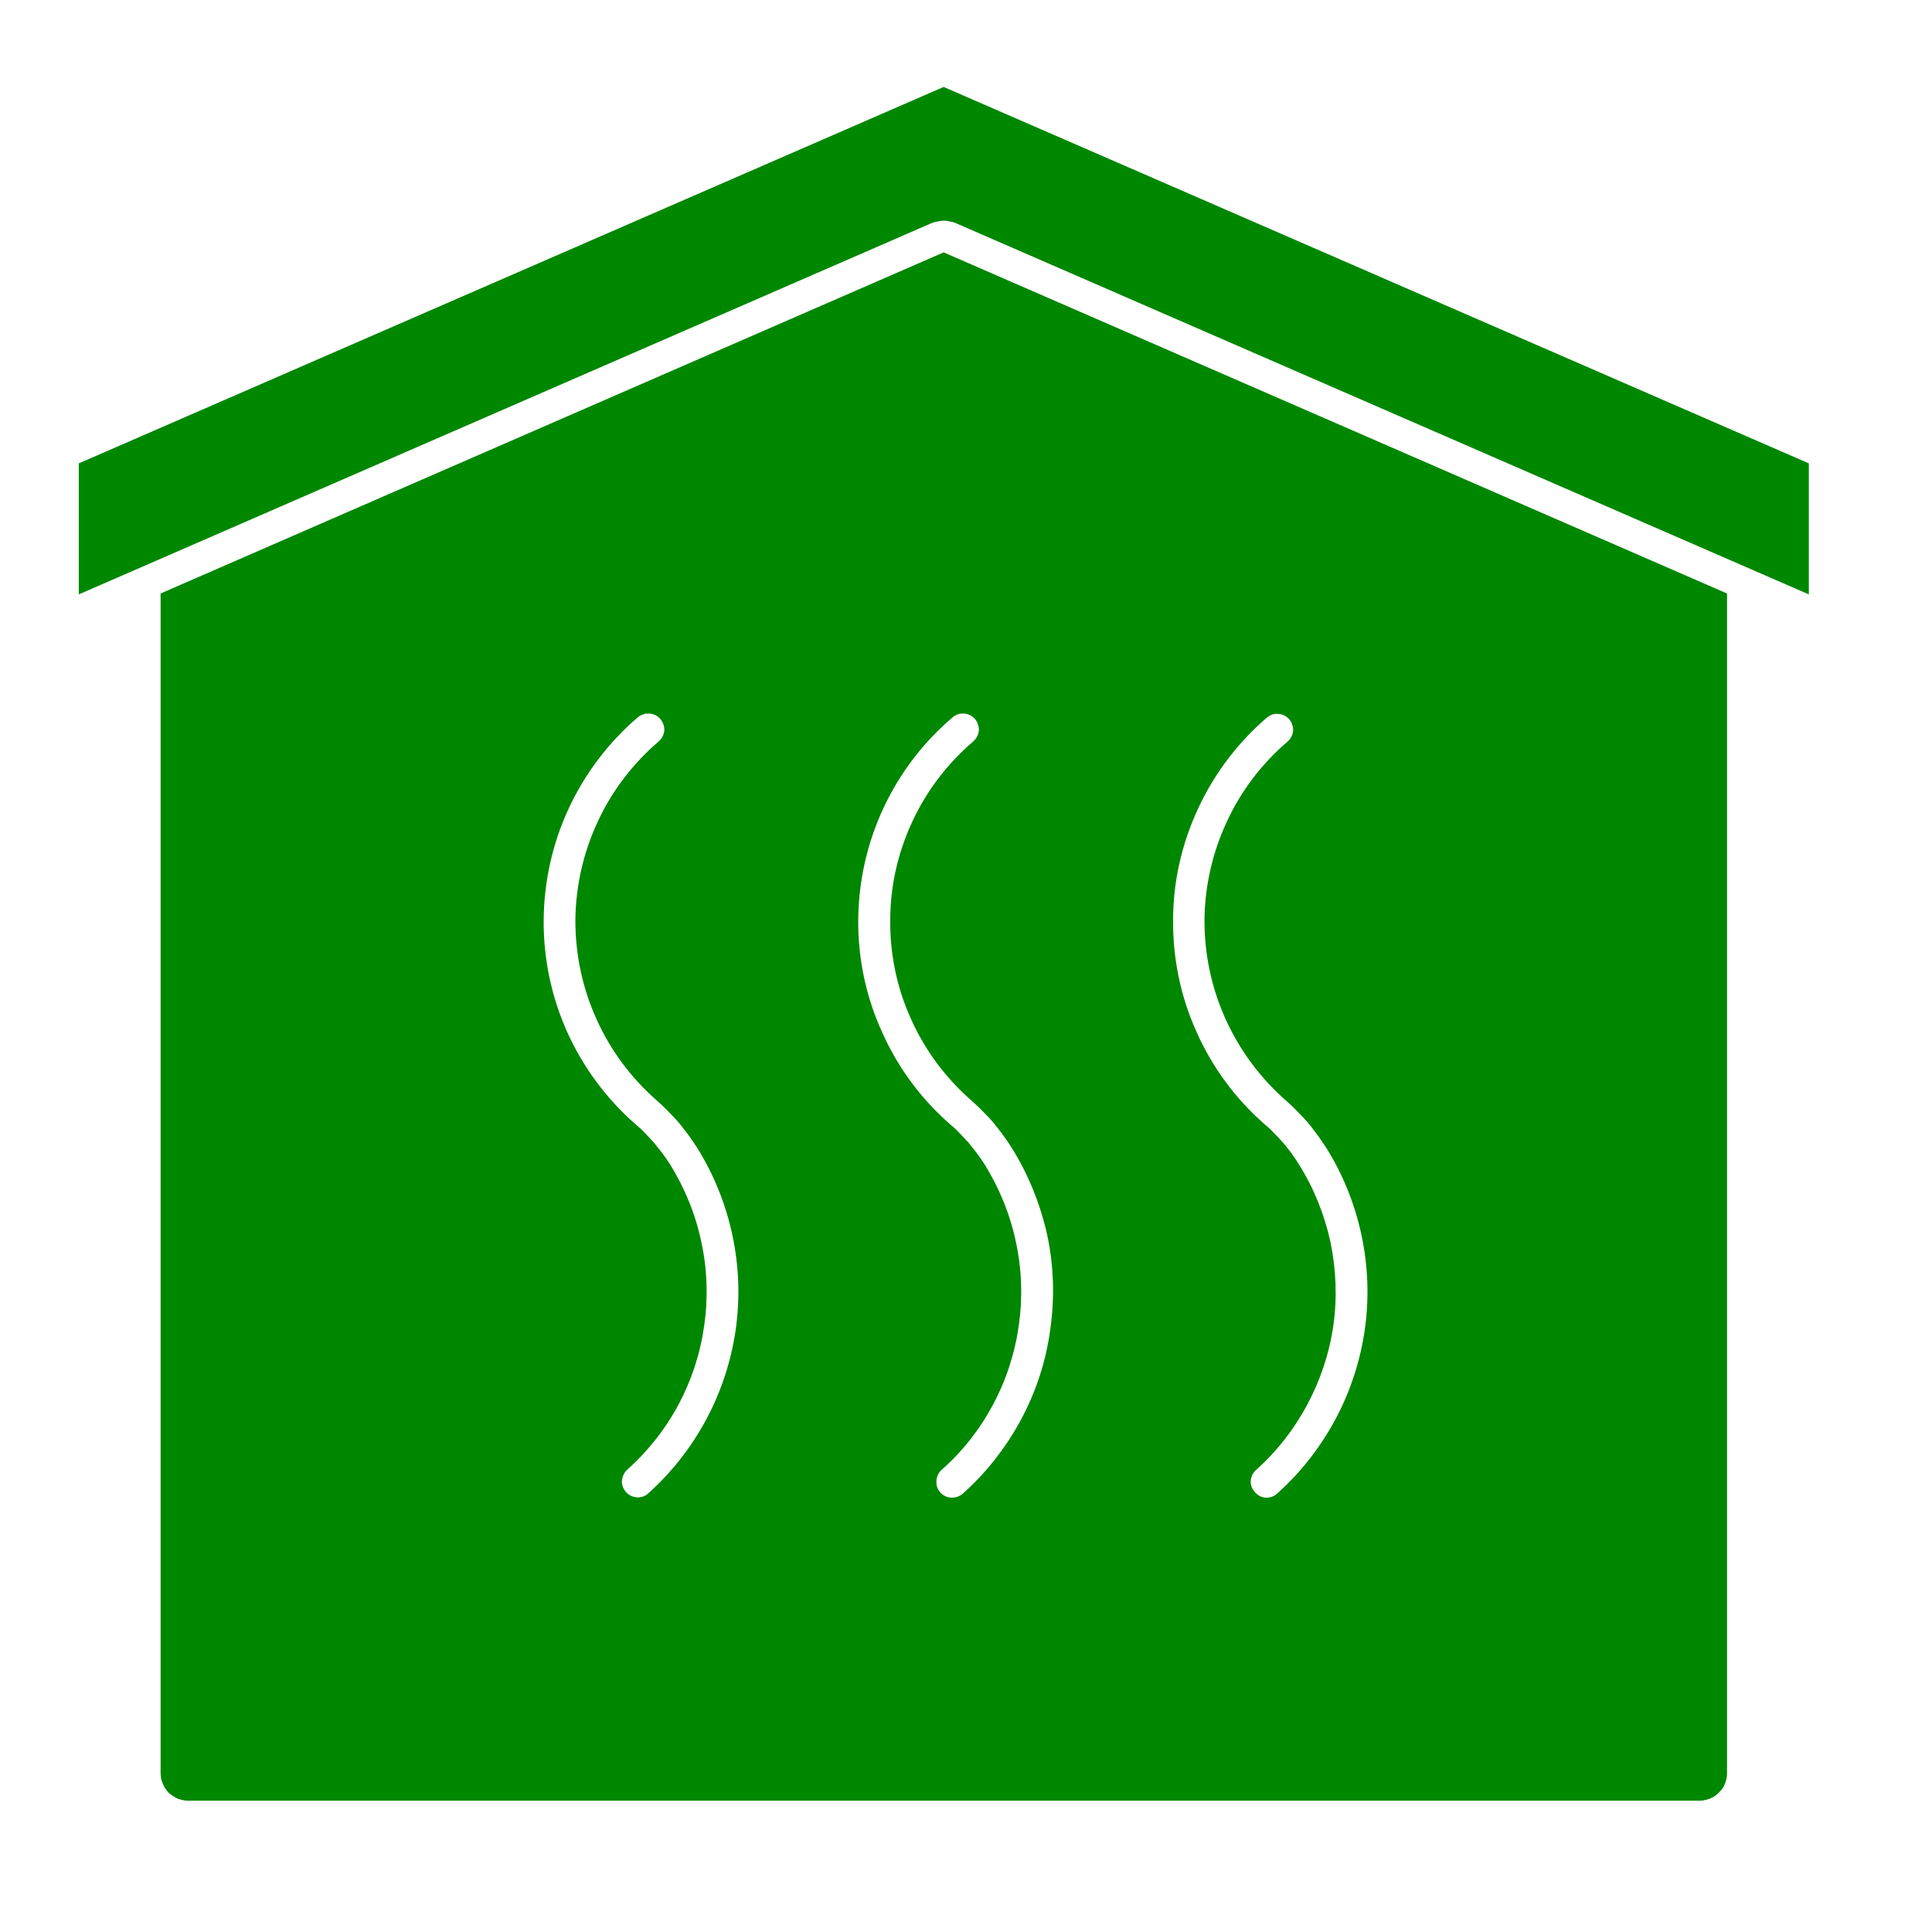
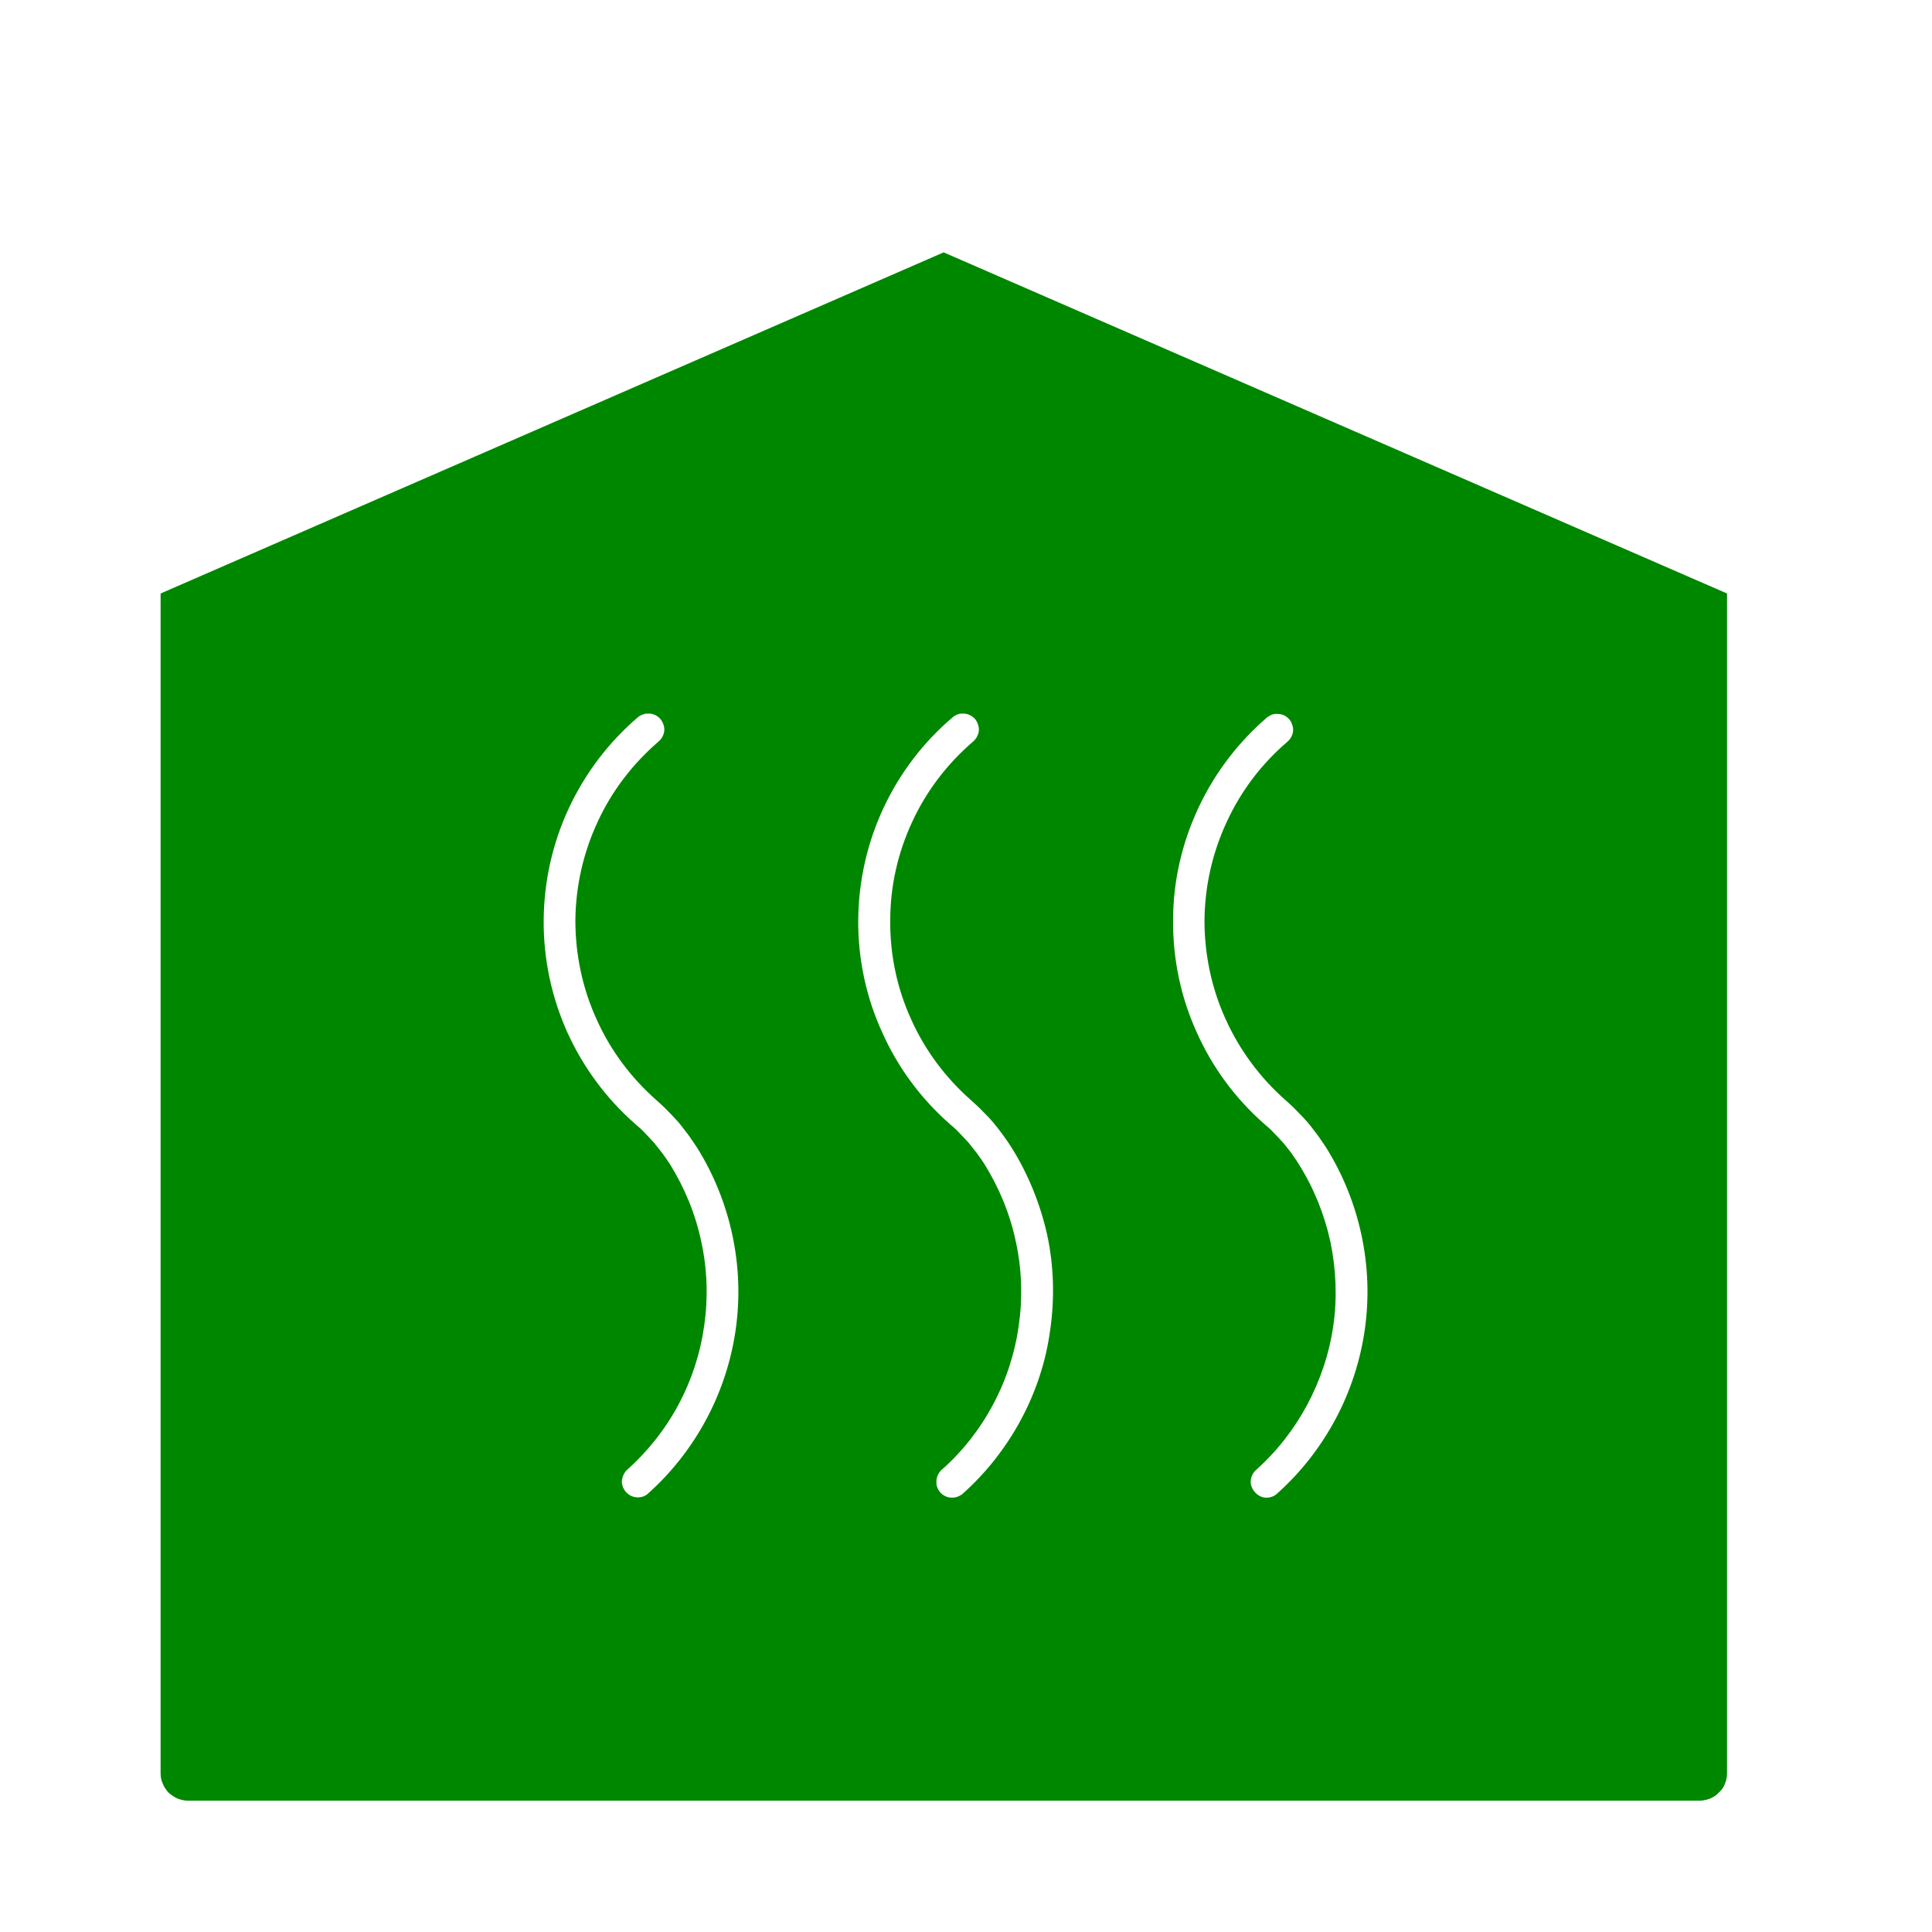
<svg xmlns="http://www.w3.org/2000/svg" version="1.2" baseProfile="tiny-ps" viewBox="0 0 64 64" width="64" height="64">
  <title>noun_insulation_2960733-svg</title>
  <style>
		tspan { white-space:pre }
		.shp0 { fill: #008700 } 
	</style>
  <g id="Layer">
    <path id="Layer" fill-rule="evenodd" class="shp0" d="M57.21 19.66L57.21 58.74C57.21 58.86 57.19 58.97 57.14 59.09C57.1 59.2 57.03 59.3 56.94 59.38C56.86 59.47 56.76 59.53 56.65 59.58C56.54 59.62 56.42 59.65 56.3 59.65L6.22 59.65C6.11 59.65 5.99 59.62 5.88 59.58C5.77 59.53 5.67 59.46 5.58 59.38C5.5 59.29 5.43 59.19 5.39 59.08C5.34 58.97 5.32 58.86 5.32 58.74L5.32 19.66L31.26 8.36L57.21 19.66ZM21.47 23.64C21.44 23.64 21.41 23.64 21.38 23.64C21.35 23.65 21.32 23.66 21.29 23.67C21.26 23.68 21.23 23.69 21.21 23.71C21.18 23.72 21.16 23.74 21.13 23.76C20.16 24.59 19.38 25.62 18.84 26.78C18.3 27.94 18.02 29.2 18.01 30.48C18 31.76 18.27 33.03 18.79 34.19C19.32 35.36 20.09 36.4 21.05 37.24C21.16 37.33 21.27 37.43 21.37 37.54C21.47 37.64 21.57 37.75 21.67 37.86C21.76 37.97 21.85 38.09 21.94 38.2C22.03 38.32 22.11 38.44 22.19 38.56C22.68 39.35 23.04 40.22 23.23 41.13C23.43 42.04 23.46 42.98 23.33 43.9C23.2 44.83 22.91 45.72 22.47 46.54C22.03 47.36 21.44 48.1 20.75 48.71C20.66 48.81 20.61 48.94 20.6 49.07C20.6 49.2 20.65 49.33 20.74 49.43C20.82 49.52 20.95 49.59 21.08 49.6C21.21 49.61 21.34 49.58 21.44 49.5C22.23 48.8 22.89 47.96 23.39 47.03C23.89 46.1 24.22 45.09 24.37 44.05C24.52 43 24.48 41.94 24.26 40.91C24.04 39.88 23.64 38.89 23.08 38C22.98 37.86 22.89 37.71 22.79 37.58C22.68 37.44 22.58 37.3 22.47 37.17C22.35 37.04 22.24 36.92 22.12 36.8C22 36.67 21.87 36.56 21.74 36.44C20.9 35.7 20.22 34.79 19.76 33.76C19.29 32.73 19.06 31.61 19.06 30.49C19.07 29.36 19.32 28.25 19.8 27.22C20.27 26.2 20.96 25.3 21.82 24.56C21.9 24.49 21.96 24.4 21.99 24.29C22.02 24.19 22.01 24.08 21.97 23.98C21.93 23.88 21.87 23.79 21.78 23.73C21.69 23.67 21.58 23.63 21.47 23.64L21.47 23.64ZM31.89 23.64C31.86 23.64 31.83 23.64 31.8 23.64C31.77 23.65 31.74 23.66 31.71 23.67C31.69 23.68 31.66 23.69 31.63 23.71C31.61 23.72 31.58 23.74 31.56 23.76C30.58 24.59 29.8 25.62 29.26 26.78C28.72 27.94 28.44 29.2 28.43 30.48C28.42 31.76 28.69 33.03 29.22 34.19C29.74 35.36 30.51 36.4 31.47 37.24C31.58 37.33 31.69 37.43 31.79 37.54C31.89 37.64 31.99 37.75 32.09 37.86C32.18 37.97 32.27 38.09 32.36 38.2C32.45 38.32 32.53 38.44 32.61 38.56C33.1 39.35 33.46 40.22 33.65 41.13C33.85 42.04 33.88 42.98 33.75 43.9C33.62 44.83 33.33 45.72 32.89 46.54C32.45 47.36 31.87 48.1 31.17 48.71C31.08 48.81 31.02 48.94 31.02 49.07C31.01 49.21 31.06 49.34 31.15 49.44C31.24 49.54 31.36 49.6 31.5 49.61C31.63 49.62 31.76 49.58 31.87 49.5C32.66 48.8 33.32 47.96 33.82 47.03C34.32 46.1 34.65 45.09 34.79 44.05C34.94 43 34.91 41.94 34.69 40.91C34.46 39.88 34.06 38.89 33.5 38C33.41 37.86 33.31 37.71 33.21 37.58C33.11 37.44 33 37.3 32.89 37.17C32.78 37.04 32.66 36.92 32.54 36.8C32.42 36.67 32.29 36.56 32.16 36.44C31.32 35.7 30.64 34.79 30.18 33.76C29.71 32.73 29.48 31.61 29.49 30.49C29.49 29.36 29.74 28.25 30.22 27.22C30.69 26.2 31.38 25.3 32.24 24.56C32.32 24.49 32.38 24.4 32.41 24.29C32.44 24.19 32.43 24.08 32.39 23.98C32.36 23.88 32.29 23.79 32.2 23.73C32.11 23.67 32 23.63 31.89 23.64ZM42.32 23.65C42.29 23.65 42.26 23.65 42.23 23.65C42.2 23.66 42.17 23.66 42.14 23.67C42.11 23.68 42.09 23.7 42.06 23.71C42.03 23.73 42.01 23.74 41.98 23.76C41.01 24.59 40.23 25.62 39.69 26.78C39.15 27.94 38.86 29.2 38.86 30.48C38.85 31.76 39.11 33.02 39.64 34.19C40.16 35.36 40.93 36.4 41.89 37.24C42 37.33 42.11 37.43 42.21 37.54C42.31 37.64 42.41 37.75 42.51 37.86C42.6 37.97 42.69 38.08 42.78 38.2C42.86 38.32 42.95 38.44 43.02 38.56C43.52 39.35 43.87 40.22 44.07 41.13C44.26 42.04 44.3 42.98 44.17 43.9C44.04 44.82 43.74 45.72 43.3 46.54C42.86 47.36 42.28 48.1 41.59 48.71C41.49 48.81 41.44 48.94 41.43 49.07C41.43 49.2 41.48 49.33 41.57 49.43C41.66 49.53 41.78 49.6 41.91 49.61C42.05 49.62 42.18 49.58 42.28 49.5C43.07 48.8 43.73 47.96 44.23 47.03C44.73 46.1 45.06 45.09 45.21 44.05C45.36 43 45.32 41.94 45.1 40.91C44.88 39.88 44.48 38.89 43.92 38C43.82 37.86 43.73 37.71 43.63 37.58C43.52 37.44 43.42 37.3 43.31 37.17C43.19 37.04 43.08 36.92 42.96 36.8C42.84 36.67 42.71 36.56 42.58 36.44C41.74 35.7 41.06 34.78 40.6 33.76C40.13 32.73 39.9 31.61 39.9 30.49C39.91 29.36 40.16 28.25 40.64 27.22C41.11 26.2 41.8 25.29 42.66 24.56C42.74 24.49 42.79 24.4 42.82 24.3C42.85 24.2 42.84 24.09 42.8 23.99C42.77 23.89 42.7 23.8 42.61 23.74C42.53 23.68 42.43 23.65 42.32 23.65L42.32 23.65Z" />
-     <path id="Layer" class="shp0" d="M31.68 7.4C31.62 7.37 31.55 7.35 31.48 7.34C31.41 7.32 31.34 7.31 31.26 7.31C31.19 7.31 31.12 7.32 31.05 7.34C30.98 7.35 30.91 7.37 30.84 7.4L2.61 19.69L2.61 15.35L31.26 2.88L59.92 15.35L59.92 19.69L31.68 7.4Z" />
  </g>
</svg>